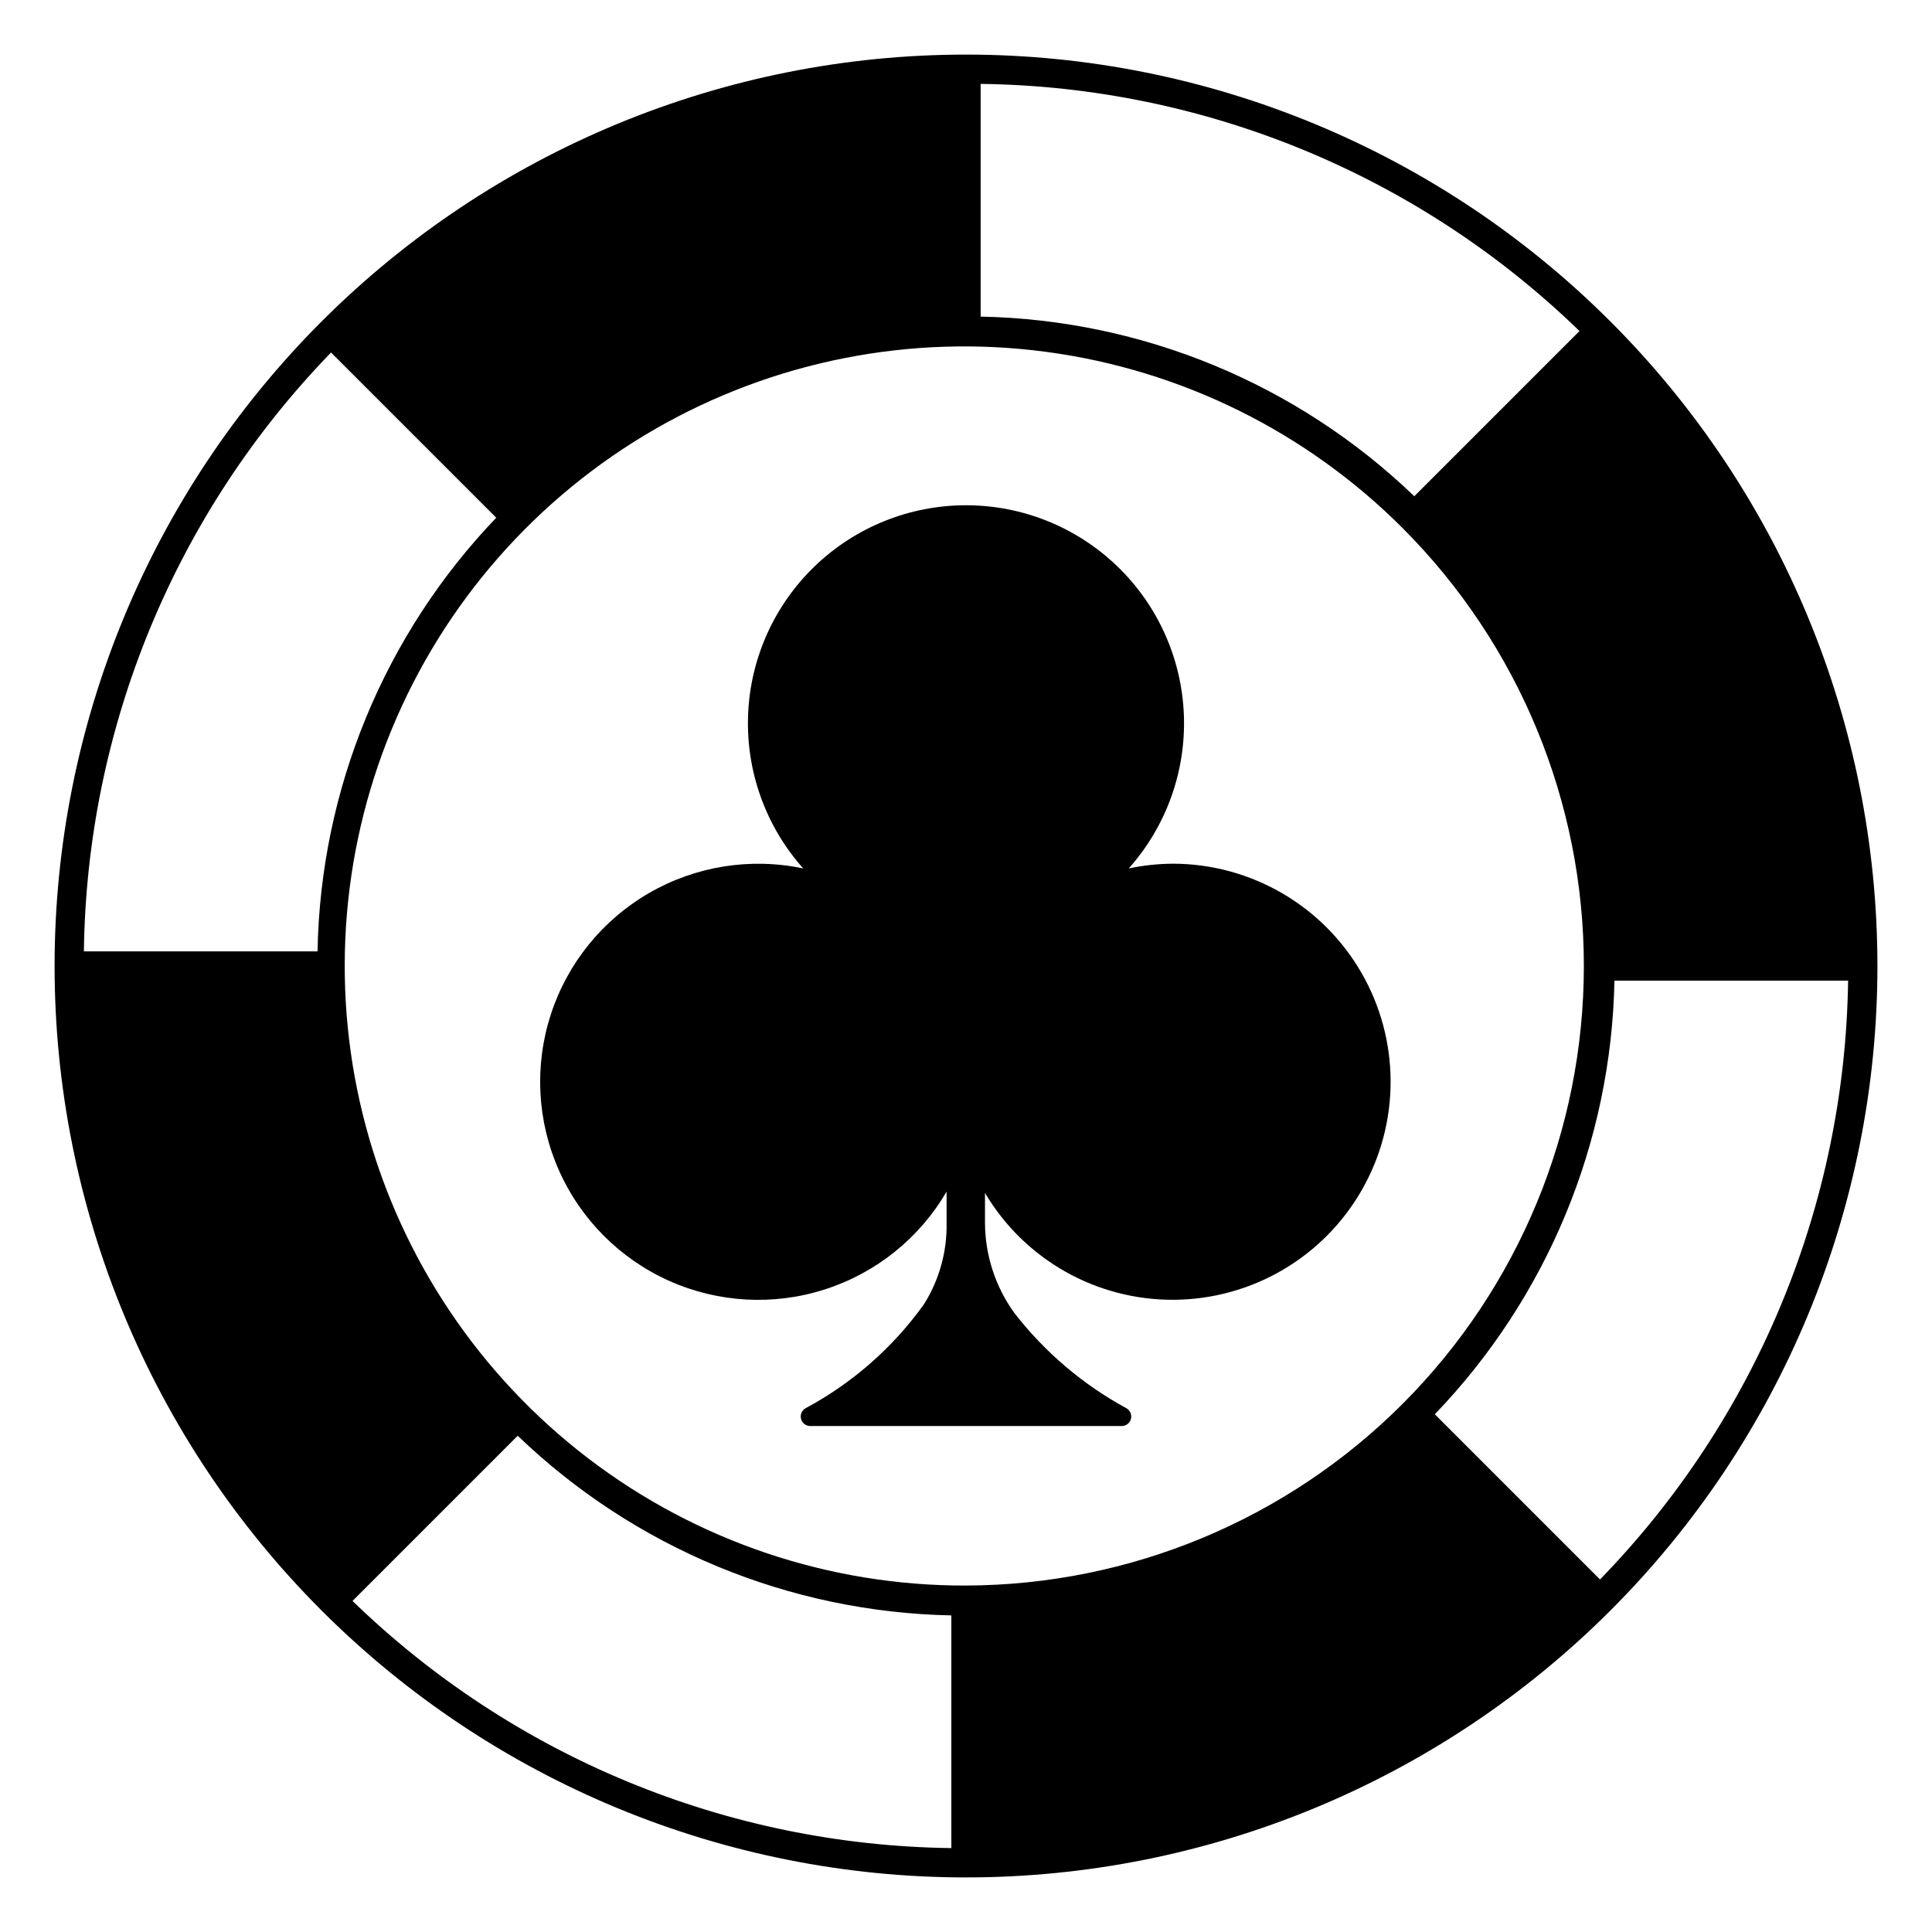
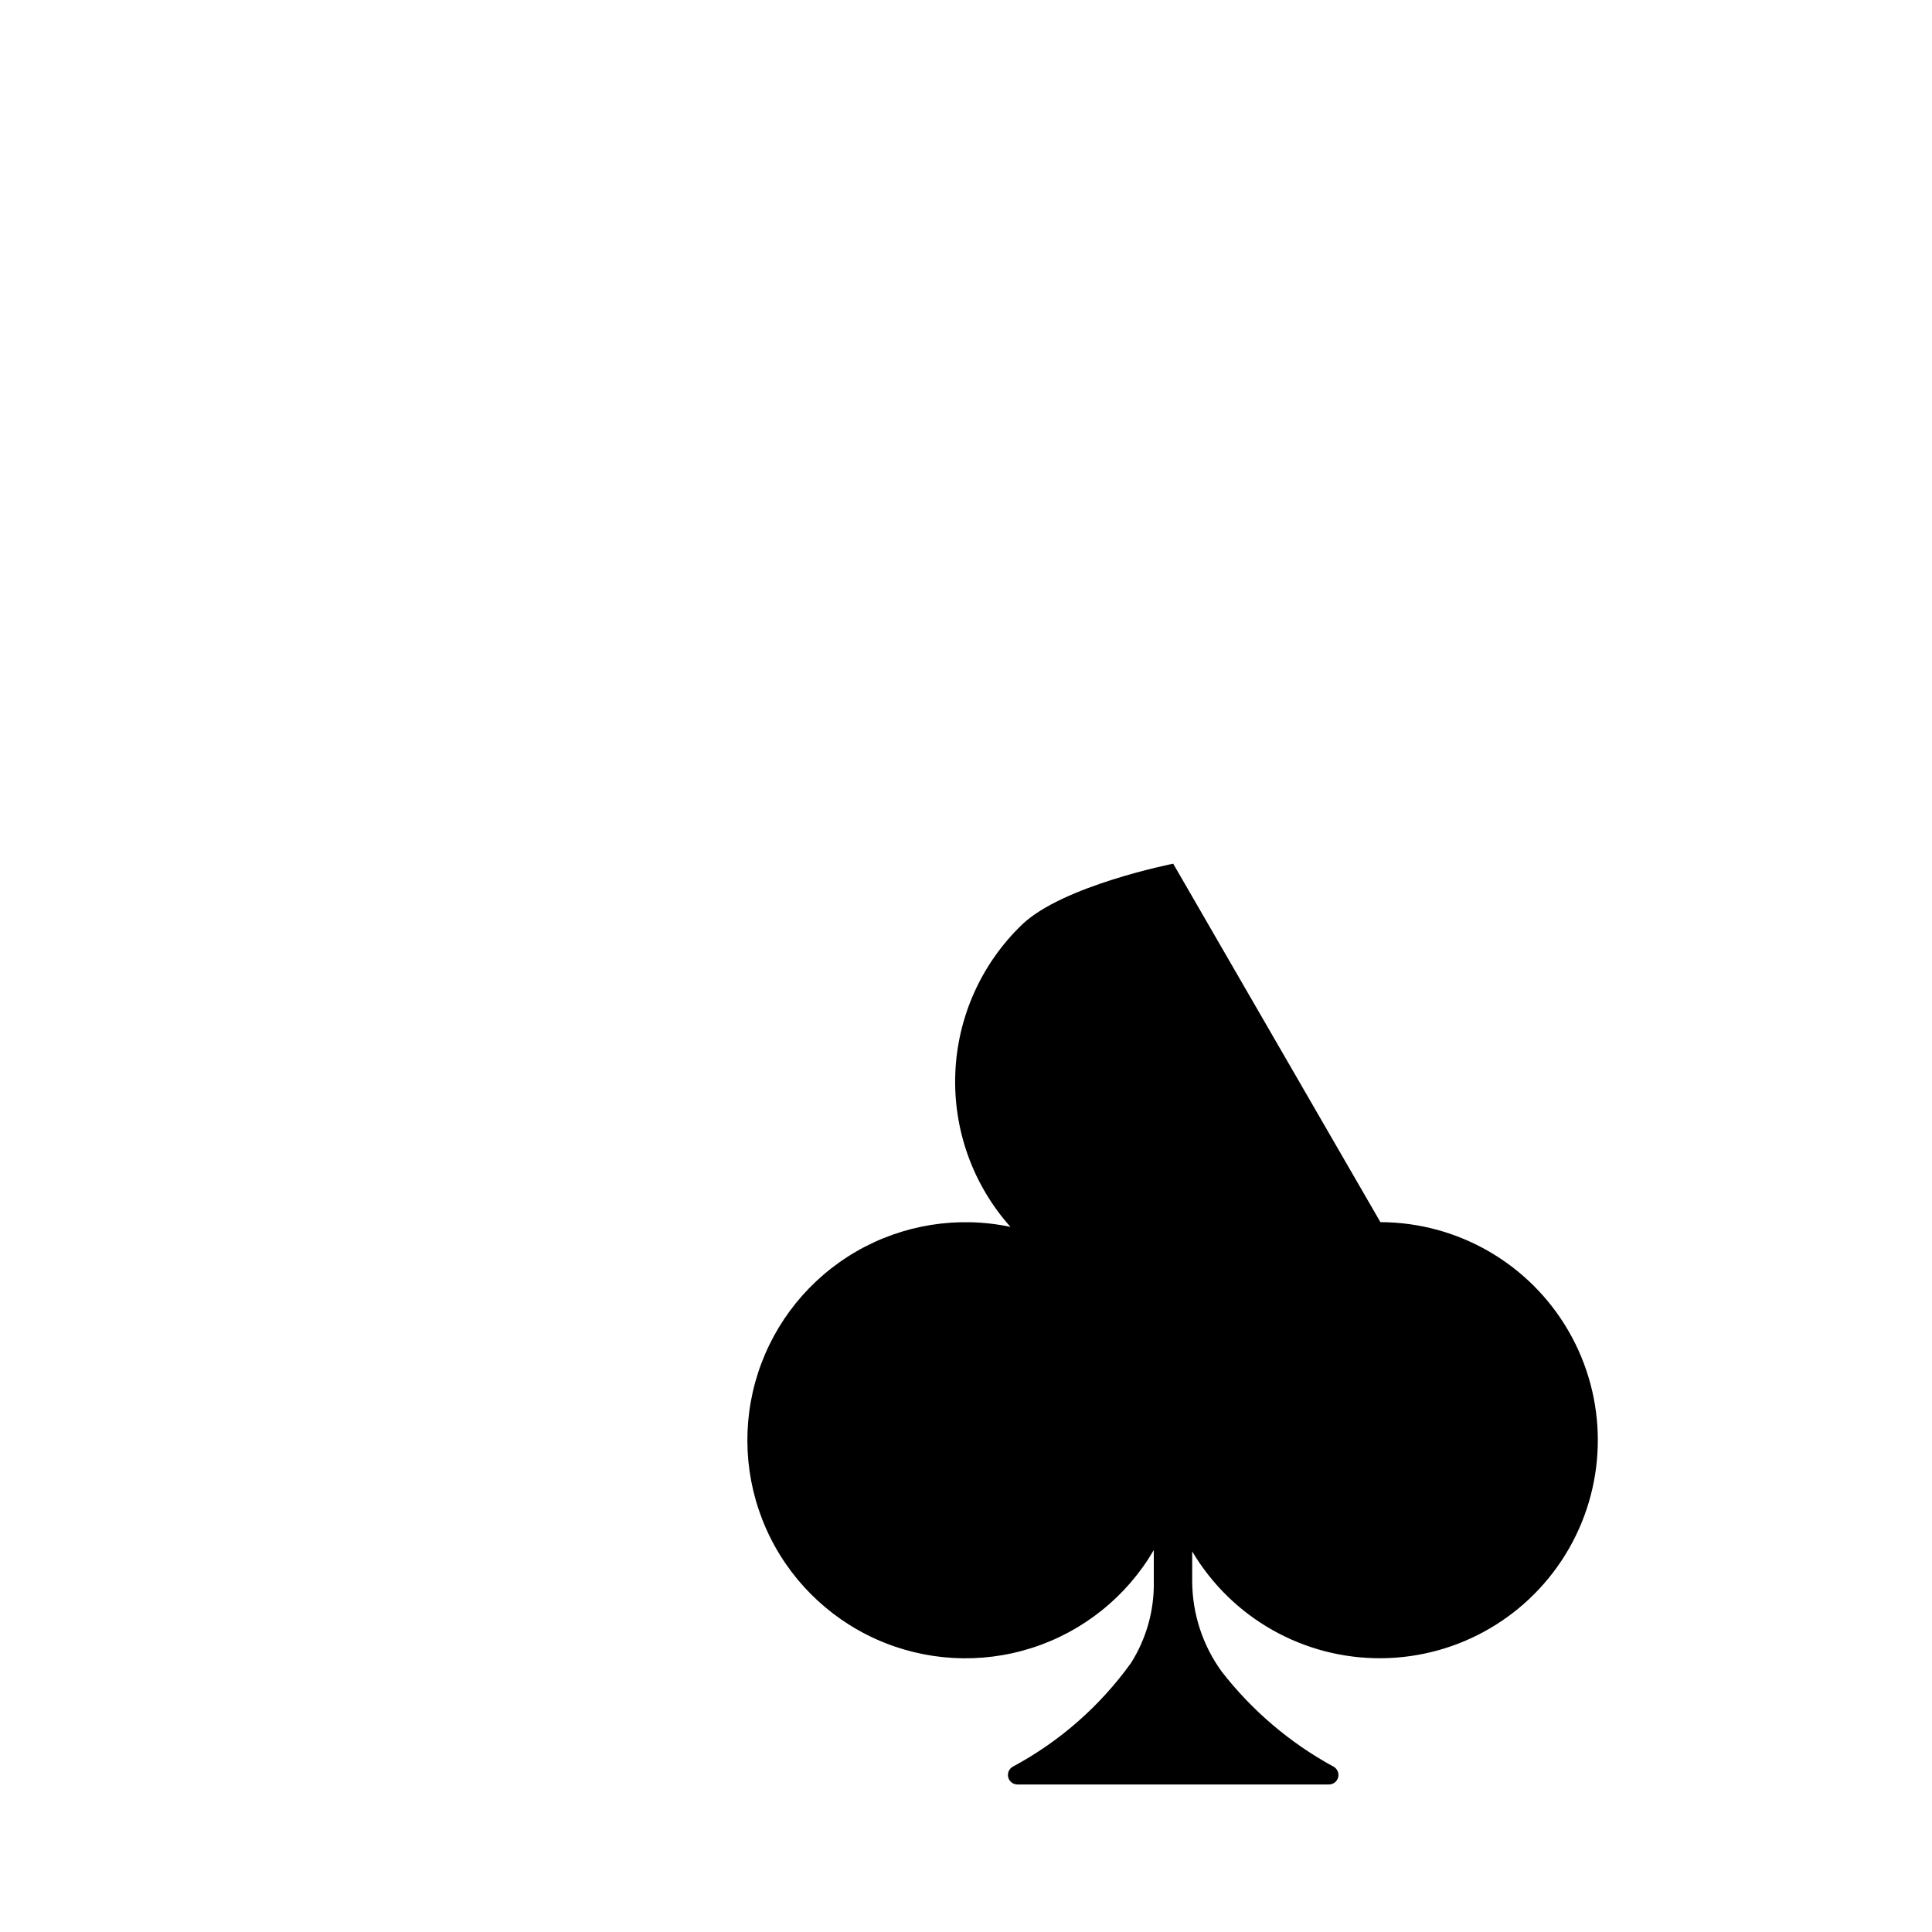
<svg xmlns="http://www.w3.org/2000/svg" fill="#000000" width="800px" height="800px" version="1.1" viewBox="144 144 512 512">
  <g>
-     <path d="m454.91 372.89c-3.961 0.016-7.914 0.438-11.789 1.258 9.949-11.152 15.188-25.727 14.617-40.66-0.566-14.938-6.898-29.07-17.668-39.434-10.766-10.367-25.129-16.156-40.074-16.156s-29.312 5.789-40.078 16.156c-10.766 10.363-17.102 24.496-17.668 39.434-0.57 14.934 4.672 29.508 14.617 40.66-13.953-2.945-28.504-0.625-40.852 6.512-12.348 7.137-21.617 18.586-26.031 32.148-4.414 13.559-3.656 28.273 2.125 41.312 5.781 13.035 16.18 23.473 29.195 29.305 13.016 5.832 27.727 6.644 41.305 2.281 13.578-4.359 25.062-13.59 32.246-25.91v8.312c0.141 7.641-1.961 15.156-6.047 21.613-8.199 11.418-18.902 20.809-31.285 27.457-1.027 0.555-1.539 1.738-1.238 2.867 0.297 1.125 1.332 1.898 2.496 1.871h82.426c1.164 0.027 2.199-0.746 2.5-1.871 0.297-1.129-0.215-2.312-1.242-2.867-11.504-6.266-21.59-14.84-29.625-25.191-5.035-6.945-7.766-15.297-7.809-23.879v-7.961c10.492 17.695 29.598 28.477 50.168 28.312 20.57-0.164 39.5-11.25 49.707-29.109 10.211-17.855 10.156-39.797-0.141-57.602-10.301-17.809-29.285-28.801-49.855-28.859z" />
-     <path d="m570.79 229.21c-45.297-45.297-106.73-70.742-170.79-70.742-64.062 0-125.5 25.445-170.79 70.742s-70.742 106.73-70.742 170.79c0 64.059 25.445 125.49 70.742 170.79 45.297 45.297 106.73 70.746 170.79 70.746 64.059 0 125.49-25.449 170.79-70.746 45.297-45.297 70.746-106.73 70.746-170.79 0-64.062-25.449-125.5-70.746-170.79zm-166.91-62.977c59.328 0.734 116.12 24.176 158.7 65.496l-43.781 43.781c-30.953-29.766-71.988-46.766-114.92-47.609zm-175.73 229.89h-61.918c0.758-59.328 24.191-116.11 65.496-158.7l43.781 43.781c-29.68 30.984-46.59 72.02-47.359 114.92zm167.97 237.64c-59.332-0.734-116.12-24.172-158.7-65.496l43.781-43.781c30.953 29.766 71.988 46.766 114.92 47.613zm3.879-69.574c-36.188 0.098-71.395-11.762-100.15-33.734-28.754-21.973-49.441-52.832-58.848-87.773-9.406-34.945-7.008-72.02 6.828-105.46 13.836-33.438 38.328-61.371 69.676-79.453 31.348-18.082 67.789-25.301 103.66-20.535 35.875 4.762 69.168 21.246 94.707 46.883l2.719-2.719-2.719 2.719c30.668 30.789 47.883 72.48 47.867 115.94-0.016 43.457-17.262 85.137-47.953 115.9-30.695 30.766-72.332 48.105-115.79 48.227zm168.02-1.613-43.781-43.781c29.773-30.945 46.773-71.984 47.609-114.92h61.918c-0.824 59.359-24.352 116.15-65.746 158.7z" />
+     <path d="m454.91 372.89s-29.312 5.789-40.078 16.156c-10.766 10.363-17.102 24.496-17.668 39.434-0.57 14.934 4.672 29.508 14.617 40.66-13.953-2.945-28.504-0.625-40.852 6.512-12.348 7.137-21.617 18.586-26.031 32.148-4.414 13.559-3.656 28.273 2.125 41.312 5.781 13.035 16.18 23.473 29.195 29.305 13.016 5.832 27.727 6.644 41.305 2.281 13.578-4.359 25.062-13.59 32.246-25.91v8.312c0.141 7.641-1.961 15.156-6.047 21.613-8.199 11.418-18.902 20.809-31.285 27.457-1.027 0.555-1.539 1.738-1.238 2.867 0.297 1.125 1.332 1.898 2.496 1.871h82.426c1.164 0.027 2.199-0.746 2.5-1.871 0.297-1.129-0.215-2.312-1.242-2.867-11.504-6.266-21.59-14.84-29.625-25.191-5.035-6.945-7.766-15.297-7.809-23.879v-7.961c10.492 17.695 29.598 28.477 50.168 28.312 20.57-0.164 39.5-11.25 49.707-29.109 10.211-17.855 10.156-39.797-0.141-57.602-10.301-17.809-29.285-28.801-49.855-28.859z" />
  </g>
</svg>